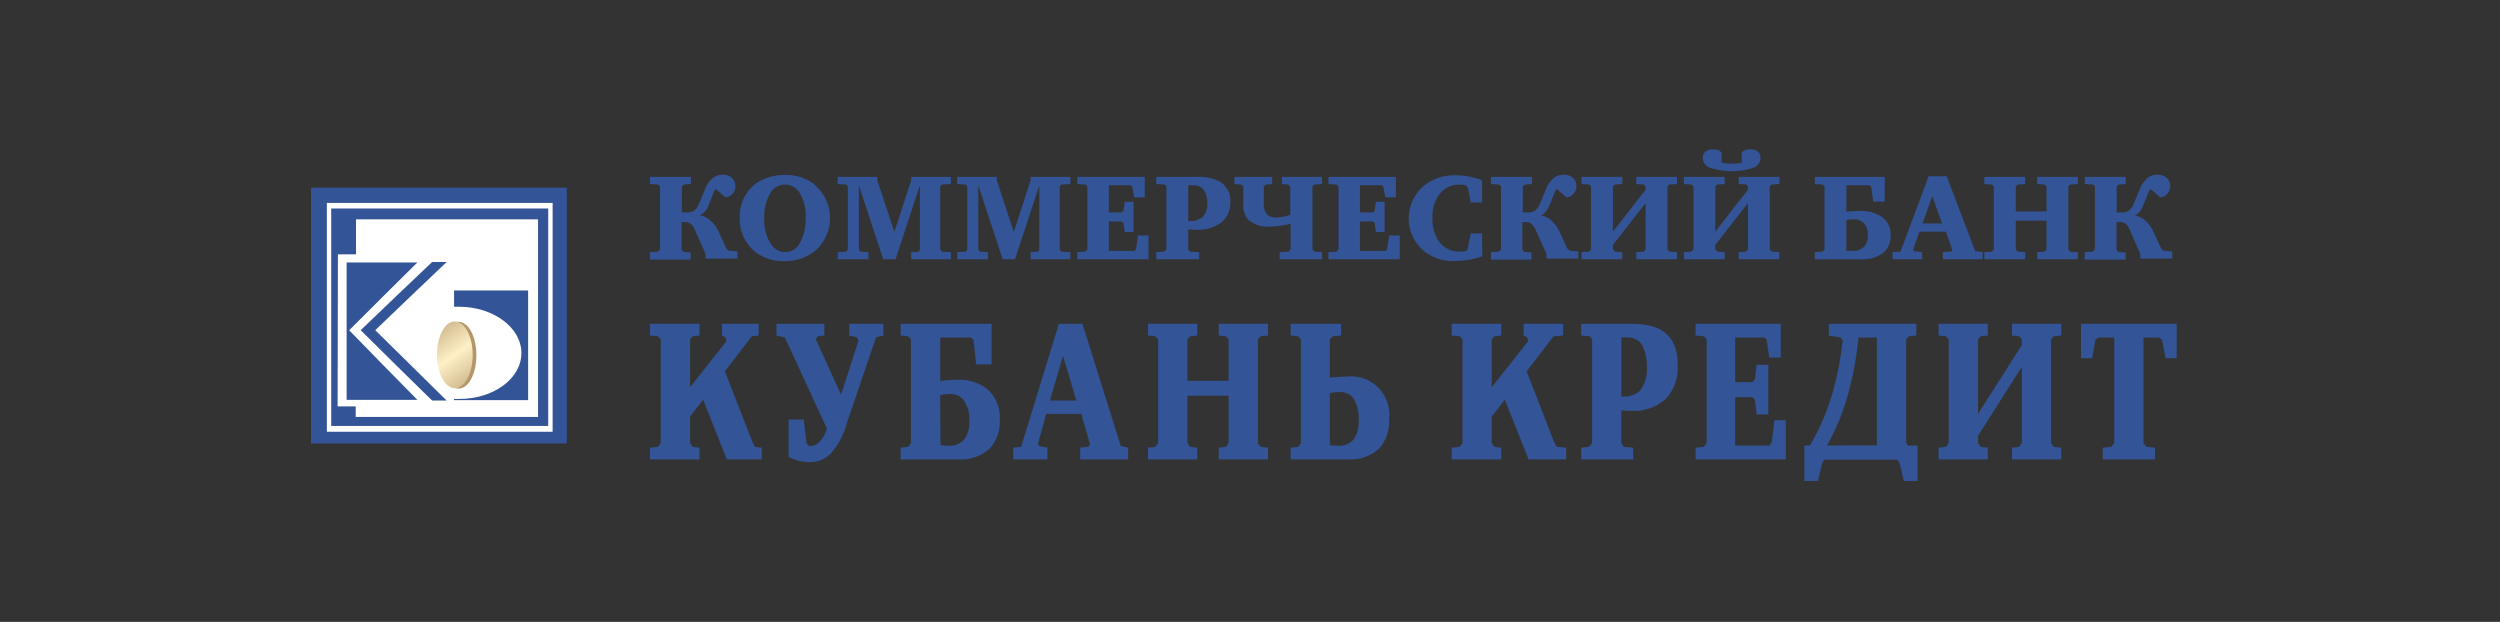
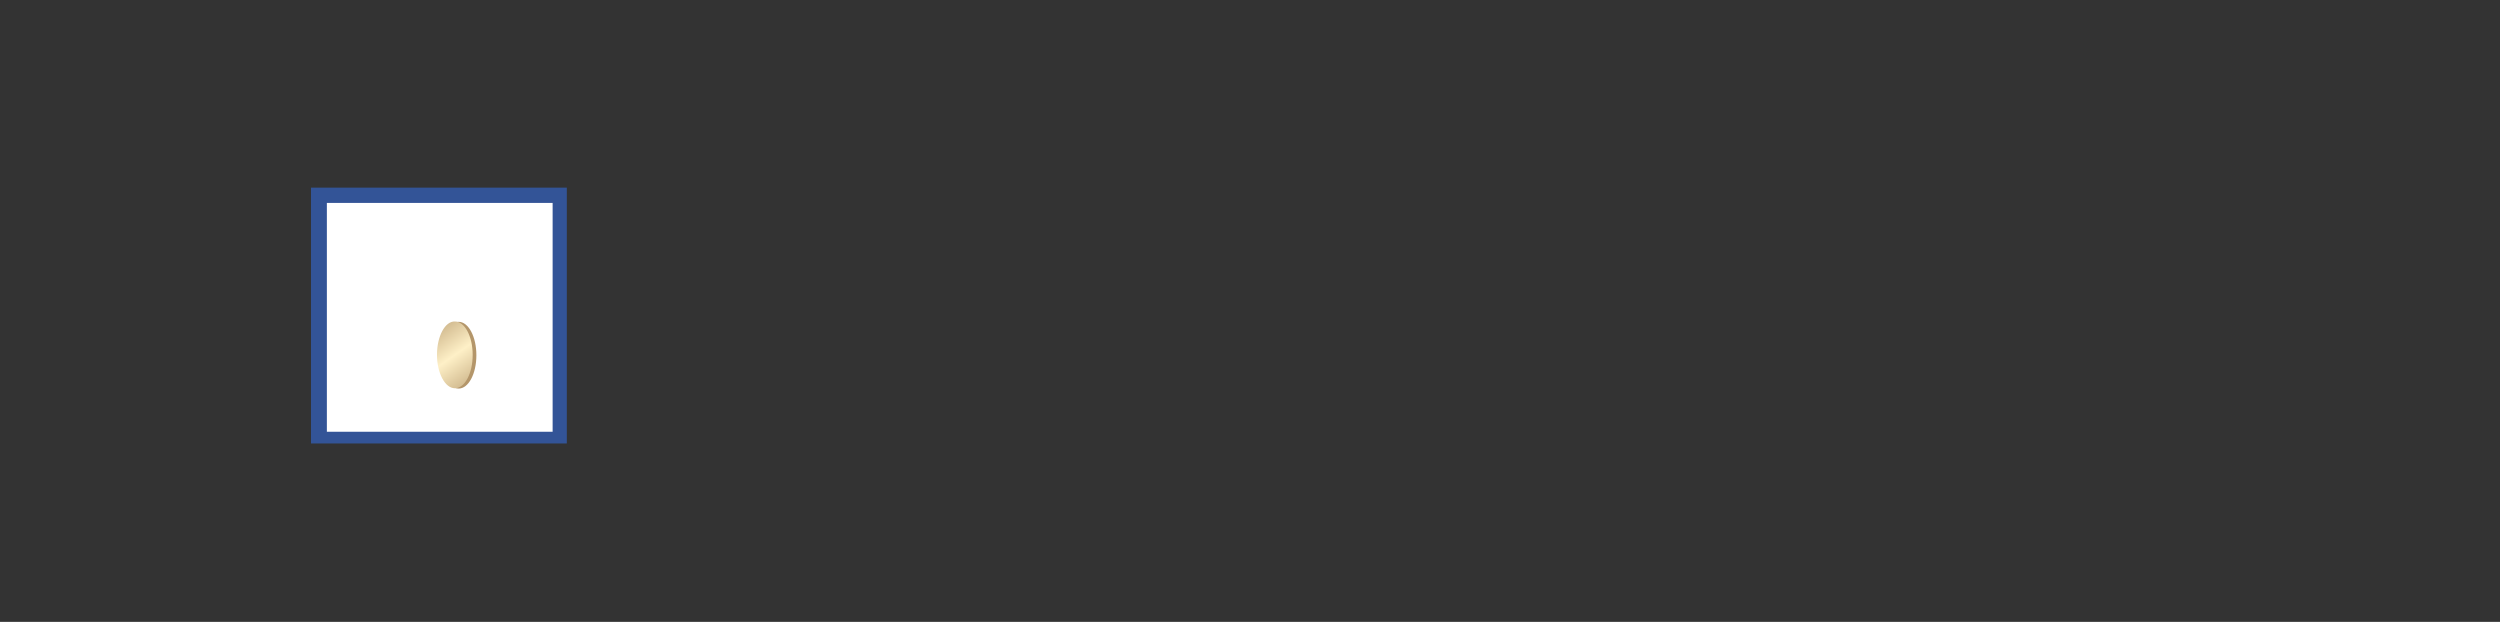
<svg xmlns="http://www.w3.org/2000/svg" width="201" height="50" viewBox="0 0 201 50" fill="none">
  <rect x="0" y="0" width="201" height="50" fill="#333333" stroke="none" />
  <path d="M45.572 15.086H25.004V35.654H45.572V15.086Z" fill="#335497" />
  <path d="M44.431 16.315H26.28V34.713H44.431V16.315Z" fill="white" />
-   <path d="M26.629 16.763H44.076V34.245H26.629V16.763Z" fill="#335497" />
  <path d="M27.169 20.45H28.624V17.632H43.258V33.52H28.599V32.677H27.144L27.169 20.45Z" fill="white" />
-   <path d="M27.869 21.102H33.556C31.71 22.923 29.89 24.738 28.074 26.553C29.89 28.419 31.71 30.286 33.556 32.147H27.869V21.102Z" fill="#335497" />
-   <path d="M34.743 21.066H35.91C33.998 22.881 32.074 24.717 30.172 26.548C32.074 28.43 33.998 30.311 35.91 32.204H34.743C32.817 30.322 30.902 28.436 29 26.548C30.918 24.717 32.815 22.881 34.743 21.066ZM36.507 23.355H42.461V32.173H36.507V32.075C36.637 32.084 36.767 32.084 36.898 32.075C39.659 32.091 41.921 30.445 41.921 28.389C41.921 26.332 39.659 24.661 36.898 24.661H36.507V23.355Z" fill="#335497" />
-   <path d="M64.618 33.731L64.854 35.664L65.04 35.86H65.173C65.464 35.839 65.735 35.706 65.929 35.489C66.183 35.189 66.373 34.839 66.484 34.461L63.106 27.139L62.428 26.974V26.033H66.279V26.974L65.729 27.041L65.595 27.283L67.621 31.736L69.014 27.412L68.906 27.123L68.279 26.974V26.033H71.025V26.974L70.433 27.123L68.089 34.008C67.857 34.901 67.426 35.728 66.829 36.43C66.601 36.669 66.326 36.857 66.022 36.982C65.717 37.108 65.389 37.169 65.06 37.16C64.484 37.146 63.918 37.002 63.404 36.739V33.731H64.618ZM79.725 26.033V29.299H78.481L78.27 27.329L78.059 27.139H75.596V30.63C76.036 30.571 76.479 30.539 76.923 30.533C77.794 30.478 78.657 30.737 79.355 31.263C79.708 31.572 79.985 31.959 80.163 32.394C80.342 32.828 80.417 33.298 80.383 33.767C80.428 34.605 80.142 35.426 79.586 36.055C79.249 36.361 78.855 36.597 78.426 36.748C77.996 36.899 77.541 36.962 77.087 36.934H72.413V35.993L73.03 35.926L73.241 35.618V27.283L73.03 27.041L72.413 26.974V26.033H79.725ZM75.611 35.803C75.813 35.827 76.016 35.837 76.218 35.834C76.462 35.861 76.709 35.829 76.938 35.739C77.166 35.65 77.369 35.506 77.529 35.32C77.839 34.88 77.981 34.344 77.93 33.808C77.979 33.195 77.795 32.586 77.416 32.101C77.278 31.952 77.107 31.837 76.917 31.764C76.727 31.691 76.524 31.662 76.321 31.679C76.074 31.678 75.829 31.71 75.591 31.777L75.611 35.803ZM87.026 26.033L90.112 35.86L90.703 35.993V36.934H86.846V35.993L87.53 35.911L87.633 35.7L86.934 33.278H84.116L83.453 35.685L83.587 35.875L84.209 35.993V36.934H81.463V35.993L82.1 35.926L85.134 26.033H87.026ZM84.414 32.204H86.538L85.463 28.604L84.414 32.204ZM96.256 26.033V26.974L95.686 27.041L95.469 27.283V30.615H98.776V27.283L98.565 27.041L97.989 26.974V26.033H101.949V26.974L101.342 27.041L101.136 27.283V35.618L101.342 35.926L101.949 35.993V36.934H97.989V35.993L98.565 35.926L98.776 35.618V31.818H95.469V35.618L95.686 35.926L96.256 35.993V36.934H92.302V35.993L92.888 35.926L93.115 35.618V27.283L92.888 27.041L92.302 26.974V26.033H96.256ZM107.821 26.033V26.974L107.147 27.041L106.921 27.283V30.368C107.388 30.307 107.858 30.274 108.33 30.27C108.788 30.227 109.25 30.286 109.682 30.444C110.114 30.602 110.506 30.854 110.828 31.183C111.15 31.512 111.394 31.909 111.543 32.344C111.691 32.78 111.741 33.243 111.687 33.7C111.74 34.559 111.454 35.404 110.89 36.055C110.554 36.362 110.16 36.597 109.73 36.749C109.301 36.9 108.846 36.963 108.391 36.934H103.764V35.993L104.376 35.926L104.592 35.618V27.283L104.376 27.041L103.764 26.974V26.033H107.821ZM106.921 35.803C107.085 35.803 107.296 35.834 107.533 35.834C107.776 35.858 108.022 35.825 108.25 35.735C108.478 35.646 108.682 35.503 108.844 35.32C109.142 34.863 109.281 34.321 109.24 33.777C109.282 33.142 109.119 32.509 108.777 31.972C108.637 31.815 108.463 31.692 108.267 31.614C108.072 31.535 107.861 31.503 107.651 31.52C107.404 31.516 107.158 31.549 106.921 31.617V35.803ZM127.124 35.993L127.751 35.926L128.008 35.618V27.283L127.833 27.041L127.124 26.974V26.033H131.186C132.682 26.033 133.381 26.404 133.685 26.62C134.574 27.216 134.888 28.162 134.888 29.329C134.922 29.821 134.857 30.314 134.698 30.78C134.539 31.246 134.289 31.676 133.962 32.044C133.581 32.391 133.135 32.657 132.649 32.827C132.163 32.998 131.648 33.069 131.134 33.037C130.873 33.036 130.612 33.019 130.353 32.985V35.618L130.548 35.926L131.309 35.993V36.934H127.124V35.993ZM130.363 31.88H130.471C130.72 31.899 130.97 31.869 131.206 31.791C131.443 31.712 131.661 31.587 131.849 31.422C132.264 30.867 132.465 30.18 132.415 29.489C132.429 28.935 132.32 28.386 132.096 27.879C131.991 27.653 131.822 27.461 131.61 27.329C131.398 27.197 131.153 27.129 130.903 27.134H130.363V31.88ZM136.327 35.993L137.001 35.926L137.212 35.618V27.283L137.001 27.041L136.327 26.974V26.033H143.171V28.743H142.251L142.04 27.314L141.855 27.139H139.51V30.723H140.904L141.099 30.502L141.233 29.329H142.174V33.325H141.233L141.099 32.157L140.904 31.931H139.51V35.829H142.261L142.451 35.566L142.662 33.782H143.583V36.934H136.327V35.993ZM154.072 26.033V26.974L153.47 27.041L153.255 27.283V35.633L153.419 35.829H154.175V38.672H153.069L152.725 37.217L152.54 36.955H146.693L146.508 37.217L146.164 38.672H145.069V35.829H145.511C146.299 34.493 146.914 33.062 147.341 31.571C147.734 30.194 148.005 28.785 148.154 27.36L147.943 27.118L147.043 26.99V26.033H154.072ZM150.9 35.803V27.139H149.419C149.257 28.86 148.928 30.561 148.437 32.219C148.047 33.469 147.53 34.675 146.894 35.819L150.9 35.803ZM159.821 26.033V26.974L159.245 27.041L159.034 27.283V33.278L162.556 27.741V27.283L162.341 27.041L161.765 26.974V26.033H165.724V26.974L165.117 27.041L164.906 27.283V35.618L165.117 35.926L165.724 35.993V36.934H161.765V35.993L162.341 35.926L162.556 35.618V29.494L159.034 35.037V35.618L159.245 35.926L159.821 35.993V36.934H155.862V35.993L156.453 35.926L156.674 35.618V27.283L156.453 27.041L155.862 26.974V26.033H159.821ZM175.005 26.033V28.805H174.115L173.833 27.329L173.596 27.139H172.336V35.618L172.593 35.926L173.262 35.993V36.934H169.061V35.993L169.729 35.926L169.987 35.618V27.139H168.701L168.47 27.329L168.207 28.805H167.313V26.033H175.005ZM60.695 35.926L60.484 35.505L58.283 29.854L60.448 27.041L60.998 26.974V26.033H58.041V26.974L58.309 27.123L58.417 27.417L55.481 31.134V27.283L55.692 27.041L56.242 26.974V26.033H52.257V26.974L52.91 27.041L53.126 27.283V35.618L52.91 35.926L52.257 35.993V36.934H56.242V35.993L55.692 35.926L55.481 35.618V33.489L56.53 32.132L58.437 36.934H61.245V35.993L60.695 35.926ZM125.154 35.926L124.938 35.505L122.743 29.854L124.907 27.041L125.673 26.974V26.033H122.501V26.974L122.768 27.123L122.876 27.417L119.935 31.134V27.283L120.151 27.041L120.701 26.974V26.033H116.716V26.974L117.369 27.041L117.585 27.283V35.618L117.369 35.926L116.716 35.993V36.934H120.701V35.993L120.151 35.926L119.935 35.618V33.489L120.984 32.132L122.897 36.934H125.92V35.993L125.154 35.926ZM52.257 20.269L52.91 20.233L53.064 20.048V14.983L52.91 14.834L52.257 14.798V14.223H55.553V14.798L54.982 14.834L54.823 14.983V17.076H55.265C55.471 17.088 55.674 17.028 55.841 16.907C56.015 16.743 56.147 16.54 56.226 16.315L56.622 15.364C56.743 14.969 56.969 14.614 57.275 14.336C57.502 14.141 57.794 14.038 58.093 14.048C58.242 14.037 58.391 14.06 58.531 14.113C58.67 14.166 58.796 14.249 58.9 14.356C59.051 14.516 59.132 14.728 59.126 14.947C59.137 15.174 59.061 15.395 58.914 15.567C58.767 15.739 58.559 15.848 58.334 15.873L57.527 15.184C57.443 15.316 57.374 15.458 57.322 15.606L57.008 16.408C56.957 16.602 56.865 16.782 56.739 16.938C56.614 17.094 56.456 17.222 56.278 17.313C56.598 17.372 56.896 17.52 57.136 17.74C57.419 17.999 57.645 18.314 57.8 18.665L58.407 20.002L58.592 20.156L59.291 20.213V20.789H56.72V20.403L55.928 18.619C55.853 18.404 55.736 18.207 55.584 18.038C55.515 17.973 55.434 17.924 55.346 17.892C55.257 17.86 55.163 17.847 55.069 17.853H54.802V20.074L54.961 20.259L55.532 20.295V20.871H52.257V20.269ZM65.415 14.783C65.815 15.103 66.141 15.506 66.369 15.965C66.597 16.424 66.722 16.927 66.735 17.44C66.749 17.952 66.65 18.461 66.445 18.931C66.241 19.401 65.937 19.821 65.554 20.161C64.839 20.722 63.952 21.018 63.044 21C62.198 21.019 61.369 20.751 60.694 20.238C60.294 19.905 59.976 19.483 59.764 19.008C59.552 18.532 59.452 18.013 59.471 17.493C59.452 16.981 59.553 16.472 59.766 16.006C59.978 15.54 60.296 15.13 60.694 14.809C61.409 14.299 62.27 14.039 63.147 14.068C63.959 14.05 64.754 14.296 65.415 14.768V14.783ZM62.011 15.405C61.605 16.05 61.408 16.804 61.445 17.565C61.401 18.32 61.607 19.068 62.031 19.694C62.155 19.869 62.319 20.012 62.51 20.112C62.7 20.211 62.912 20.263 63.127 20.264C63.33 20.266 63.531 20.22 63.714 20.131C63.897 20.042 64.057 19.911 64.181 19.75C64.605 19.082 64.812 18.299 64.772 17.508C64.823 16.785 64.642 16.065 64.258 15.451C64.13 15.262 63.958 15.107 63.756 15.001C63.554 14.894 63.329 14.838 63.101 14.839C62.887 14.839 62.676 14.89 62.486 14.989C62.297 15.087 62.133 15.23 62.011 15.405ZM67.353 20.275L68.048 20.233L68.166 20.048V14.984L68.048 14.835L67.353 14.799V14.223H70.541V14.511L71.909 18.645L73.256 14.5V14.223H76.455V14.799L75.719 14.835L75.596 14.984V20.048L75.719 20.233L76.455 20.275V20.845H73.256V20.275L73.873 20.233L73.961 20.048V14.953H73.94L72.007 20.845H71.009L69.071 14.953H69.055V20.048L69.174 20.233L69.822 20.275V20.845H67.353V20.275ZM76.959 20.275L77.653 20.233L77.766 20.048V14.984L77.653 14.835L76.959 14.799V14.223H80.146V14.511L81.509 18.645L82.861 14.5V14.223H86.06V14.799L85.319 14.835L85.201 14.984V20.048L85.319 20.233L86.06 20.275V20.845H82.861V20.275L83.473 20.233L83.561 20.048V14.953H83.545L81.607 20.845H80.614L78.676 14.953H78.655V20.048L78.779 20.233L79.427 20.275V20.845H76.959V20.275ZM86.61 20.275L87.268 20.233L87.427 20.048V14.984L87.268 14.835L86.61 14.799V14.223H92.04V15.868H91.191L91.032 15.004L90.893 14.896H89.15V17.076H90.183L90.333 16.938L90.43 16.223H91.135V18.655H90.43L90.333 17.94L90.183 17.806H89.15V20.177H91.202L91.34 20.017L91.495 18.933H92.343V20.845H86.61V20.275ZM92.96 20.269L93.587 20.233L93.778 20.048V14.983L93.649 14.834L92.96 14.798V14.223H96.153C96.796 14.176 97.439 14.299 98.02 14.577C98.314 14.734 98.555 14.974 98.715 15.266C98.875 15.558 98.946 15.891 98.919 16.223C98.936 16.532 98.882 16.842 98.761 17.128C98.641 17.413 98.458 17.668 98.225 17.873C97.611 18.31 96.865 18.522 96.112 18.475C95.918 18.475 95.724 18.465 95.531 18.444V20.048L95.68 20.233L96.41 20.269V20.845H92.96V20.269ZM95.531 17.776H95.613C95.978 17.805 96.342 17.707 96.642 17.498C96.792 17.344 96.908 17.16 96.982 16.958C97.055 16.756 97.085 16.54 97.068 16.326C97.079 15.985 96.997 15.647 96.832 15.349C96.737 15.201 96.605 15.081 96.448 15.002C96.292 14.922 96.118 14.886 95.942 14.896H95.536L95.531 17.776ZM102.283 14.223V14.799L101.769 14.835L101.609 14.984V16.305C101.575 16.613 101.647 16.924 101.815 17.184C101.916 17.293 102.04 17.376 102.178 17.429C102.316 17.481 102.465 17.501 102.612 17.488C102.998 17.478 103.379 17.402 103.738 17.261V14.984L103.574 14.835L103.059 14.799V14.223H106.294V14.799L105.682 14.835L105.522 14.984V20.048L105.682 20.233L106.294 20.27V20.845H102.885V20.27L103.62 20.233L103.764 20.048V17.992C103.221 18.131 102.664 18.207 102.103 18.218C101.782 18.248 101.458 18.211 101.152 18.111C100.846 18.01 100.564 17.847 100.324 17.632C100.03 17.246 99.898 16.761 99.958 16.279V14.984L99.789 14.835L99.249 14.799V14.223H102.283ZM106.808 20.275L107.466 20.233L107.62 20.048V14.984L107.466 14.835L106.808 14.799V14.223H112.233V15.868H111.379L111.225 15.004L111.086 14.896H109.338V17.076H110.376L110.525 16.938L110.623 16.223H111.322V18.655H110.623L110.525 17.94L110.376 17.806H109.338V20.177H111.394L111.528 20.017L111.688 18.933H112.541V20.845H106.808V20.275ZM119.174 20.609C118.492 20.851 117.774 20.978 117.05 20.984C116.557 21.018 116.061 20.952 115.593 20.791C115.125 20.631 114.694 20.378 114.325 20.048C113.943 19.686 113.65 19.242 113.467 18.748C113.285 18.255 113.219 17.726 113.274 17.203C113.33 16.68 113.505 16.176 113.786 15.732C114.067 15.287 114.447 14.913 114.896 14.639C115.563 14.247 116.329 14.057 117.102 14.094C117.806 14.1 118.503 14.234 119.158 14.49V16.279H118.248L118.012 15.061L117.842 14.906C117.674 14.862 117.501 14.841 117.328 14.845C117.066 14.837 116.806 14.883 116.562 14.978C116.318 15.074 116.096 15.217 115.909 15.4C115.651 15.686 115.453 16.021 115.326 16.385C115.199 16.748 115.145 17.134 115.168 17.518C115.138 18.213 115.334 18.899 115.729 19.472C115.92 19.713 116.163 19.907 116.44 20.038C116.717 20.17 117.021 20.237 117.328 20.233C117.508 20.233 117.734 20.203 117.842 20.192L117.996 20.048L118.248 18.763H119.158L119.174 20.609ZM119.873 20.269L120.521 20.233L120.681 20.048V14.983L120.521 14.834L119.873 14.798V14.223H123.169V14.798L122.593 14.834L122.434 14.983V17.076H122.881C123.086 17.088 123.287 17.028 123.452 16.907C123.628 16.744 123.76 16.541 123.838 16.315L124.234 15.364C124.357 14.97 124.582 14.615 124.887 14.336C125.114 14.141 125.405 14.039 125.704 14.048C125.853 14.037 126.002 14.06 126.142 14.113C126.281 14.166 126.407 14.249 126.512 14.356C126.588 14.434 126.648 14.527 126.688 14.628C126.728 14.73 126.746 14.838 126.743 14.947C126.752 15.173 126.676 15.394 126.529 15.566C126.382 15.738 126.176 15.847 125.951 15.873L125.144 15.184C125.053 15.313 124.984 15.455 124.938 15.606L124.619 16.408C124.398 16.953 124.187 17.189 123.889 17.313C124.21 17.371 124.508 17.519 124.748 17.74C125.031 17.997 125.255 18.313 125.406 18.665L126.023 20.002L126.208 20.156L126.902 20.213V20.789H124.331V20.403L123.524 18.619C123.447 18.405 123.33 18.208 123.18 18.038C123.111 17.974 123.03 17.925 122.941 17.893C122.853 17.861 122.759 17.848 122.665 17.853H122.398V20.074L122.557 20.259L123.133 20.295V20.871H119.873V20.269ZM130.43 14.223V14.799L129.838 14.835L129.679 14.984V18.624L132.307 15.256V14.984L132.147 14.835L131.556 14.799V14.223H134.831V14.799L134.219 14.835L134.065 14.984V20.048L134.219 20.233L134.831 20.275V20.845H131.556V20.275L132.147 20.233L132.307 20.048V16.326L129.679 19.694V20.048L129.838 20.233L130.43 20.275V20.845H127.154V20.275L127.756 20.233L127.921 20.048V14.984L127.756 14.835L127.154 14.799V14.223H130.43ZM138.662 14.223V14.798L138.071 14.834L137.911 14.983V18.619L140.539 15.251V14.978L140.379 14.829L139.788 14.793V14.223H143.063V14.798L142.452 14.834L142.292 14.983V20.048L142.452 20.233L143.063 20.269V20.845H139.788V20.269L140.379 20.233L140.539 20.048V16.326L137.911 19.694V20.048L138.071 20.233L138.662 20.269V20.845H135.387V20.269L135.988 20.233L136.153 20.048V14.983L135.988 14.834L135.387 14.798V14.223H138.662ZM138.415 13.086C138.95 13.189 139.5 13.189 140.035 13.086V12.238C140.226 12.073 140.472 11.989 140.724 12.001C141.315 12.001 141.552 12.346 141.552 12.675C141.548 12.848 141.495 13.016 141.397 13.158C141.299 13.301 141.162 13.412 141.002 13.477C139.848 13.861 138.602 13.861 137.448 13.477C137.289 13.412 137.151 13.302 137.052 13.161C136.954 13.019 136.899 12.852 136.893 12.68C136.893 12.351 137.135 12.006 137.726 12.006C137.978 11.995 138.224 12.079 138.415 12.243V13.086ZM151.532 14.223V16.207H150.602L150.447 15.009L150.288 14.896H148.452V17.015C148.735 16.989 149.141 16.958 149.439 16.958C150.075 16.921 150.707 17.075 151.255 17.4C151.505 17.568 151.707 17.799 151.838 18.07C151.97 18.341 152.028 18.642 152.005 18.943C152.017 19.205 151.969 19.466 151.866 19.708C151.763 19.949 151.606 20.164 151.409 20.336C150.866 20.716 150.208 20.898 149.547 20.851H145.912V20.27L146.534 20.233L146.694 20.048V14.984L146.534 14.835L145.912 14.799V14.223H151.532ZM148.447 20.167C148.598 20.176 148.749 20.176 148.9 20.167C149.076 20.183 149.255 20.163 149.423 20.106C149.591 20.049 149.746 19.958 149.877 19.837C149.987 19.713 150.07 19.567 150.121 19.409C150.171 19.25 150.188 19.082 150.17 18.917C150.188 18.73 150.164 18.54 150.101 18.363C150.038 18.185 149.937 18.023 149.805 17.889C149.578 17.699 149.286 17.607 148.992 17.632C148.809 17.63 148.626 17.649 148.447 17.688V20.167ZM156.515 14.171L158.808 20.192L159.405 20.269V20.845H156.206V20.269L156.88 20.223L156.962 20.095L156.448 18.624H154.324L153.81 20.084L153.908 20.203L154.54 20.269V20.845H152.16V20.269L152.802 20.233L155.06 14.171H156.515ZM154.571 17.966H156.15L155.353 15.78L154.571 17.966ZM162.819 14.223V14.799L162.227 14.835L162.068 14.984V17.004H164.536V14.984L164.382 14.835L163.785 14.799V14.223H167.061V14.799L166.454 14.835L166.295 14.984V20.048L166.454 20.233L167.061 20.275V20.845H163.785V20.275L164.382 20.233L164.536 20.048V17.74H162.068V20.048L162.227 20.233L162.819 20.275V20.845H159.543V20.275L160.145 20.233L160.309 20.048V14.984L160.145 14.835L159.543 14.799V14.223H162.819ZM167.616 20.269L168.264 20.233L168.429 20.048V14.983L168.264 14.834L167.616 14.798V14.223H170.912V14.798L170.341 14.834L170.182 14.983V17.076H170.624C170.83 17.088 171.034 17.028 171.2 16.907C171.374 16.744 171.505 16.541 171.581 16.315L171.976 15.364C172.1 14.97 172.325 14.615 172.629 14.336C172.857 14.142 173.148 14.04 173.447 14.048C173.597 14.037 173.747 14.059 173.887 14.112C174.028 14.165 174.155 14.249 174.259 14.356C174.41 14.516 174.492 14.728 174.486 14.947C174.496 15.174 174.42 15.395 174.273 15.567C174.126 15.739 173.919 15.848 173.694 15.873L172.887 15.184C172.8 15.315 172.731 15.457 172.681 15.606L172.362 16.408C172.146 16.953 171.93 17.189 171.632 17.313C171.953 17.37 172.251 17.518 172.491 17.74C172.775 17.998 173.001 18.313 173.154 18.665L173.766 20.002L173.956 20.156L174.645 20.213V20.789H172.074V20.403L171.293 18.619C171.22 18.403 171.102 18.205 170.948 18.038C170.88 17.973 170.799 17.924 170.71 17.892C170.622 17.86 170.528 17.847 170.434 17.853H170.167V20.074L170.326 20.259L170.897 20.295V20.871H167.601L167.616 20.269Z" fill="#335497" />
  <path d="M36.872 25.874C37.669 25.874 38.301 27.072 38.301 28.563C38.301 30.054 37.669 31.242 36.872 31.242C36.075 31.242 35.432 30.024 35.432 28.548C35.432 27.072 36.059 25.869 36.872 25.874Z" fill="#B4966A" />
  <path d="M36.574 25.848C37.365 25.848 38.003 27.046 38.003 28.537C38.003 30.029 37.365 31.216 36.574 31.216C35.782 31.216 35.134 29.998 35.134 28.522C35.134 27.046 35.777 25.817 36.574 25.848Z" fill="url(#paint0_linear_63_1770)" />
  <defs>
    <linearGradient id="paint0_linear_63_1770" x1="34.193" y1="25.128" x2="38.959" y2="31.936" gradientUnits="userSpaceOnUse">
      <stop stop-color="#B4966A" />
      <stop offset="0.5" stop-color="#FEF0C7" />
      <stop offset="1" stop-color="#B4966A" />
    </linearGradient>
  </defs>
</svg>